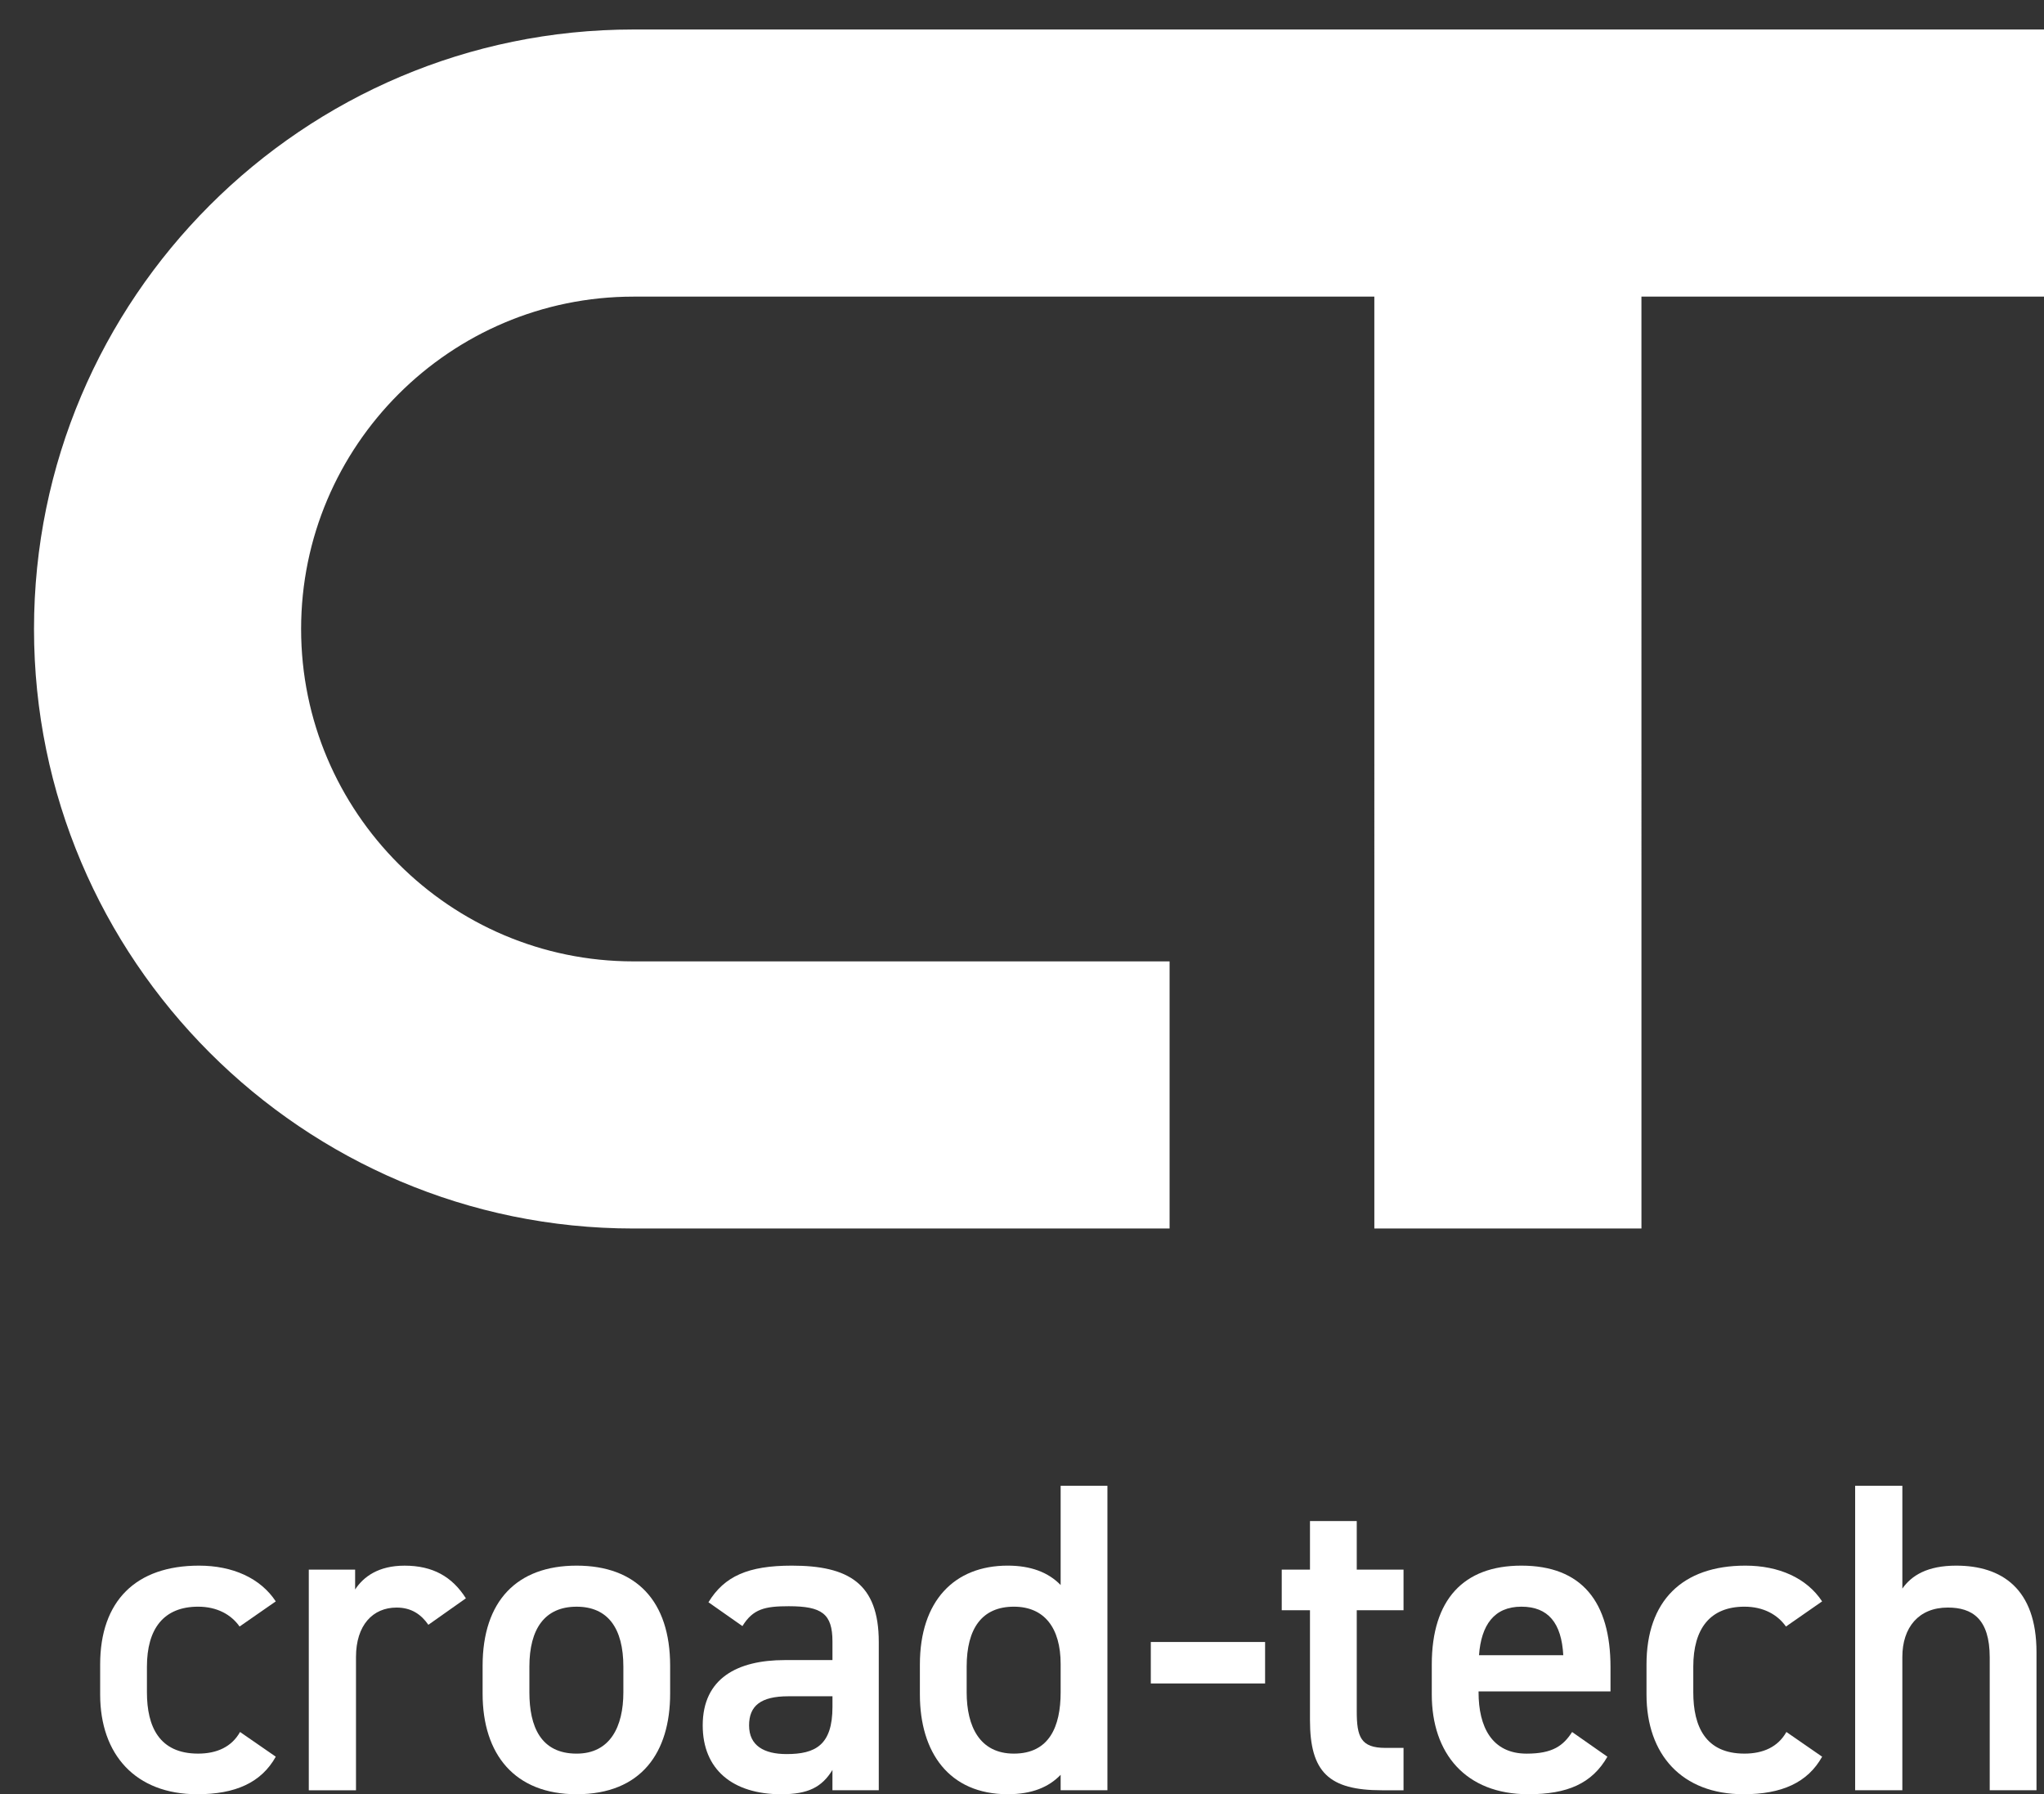
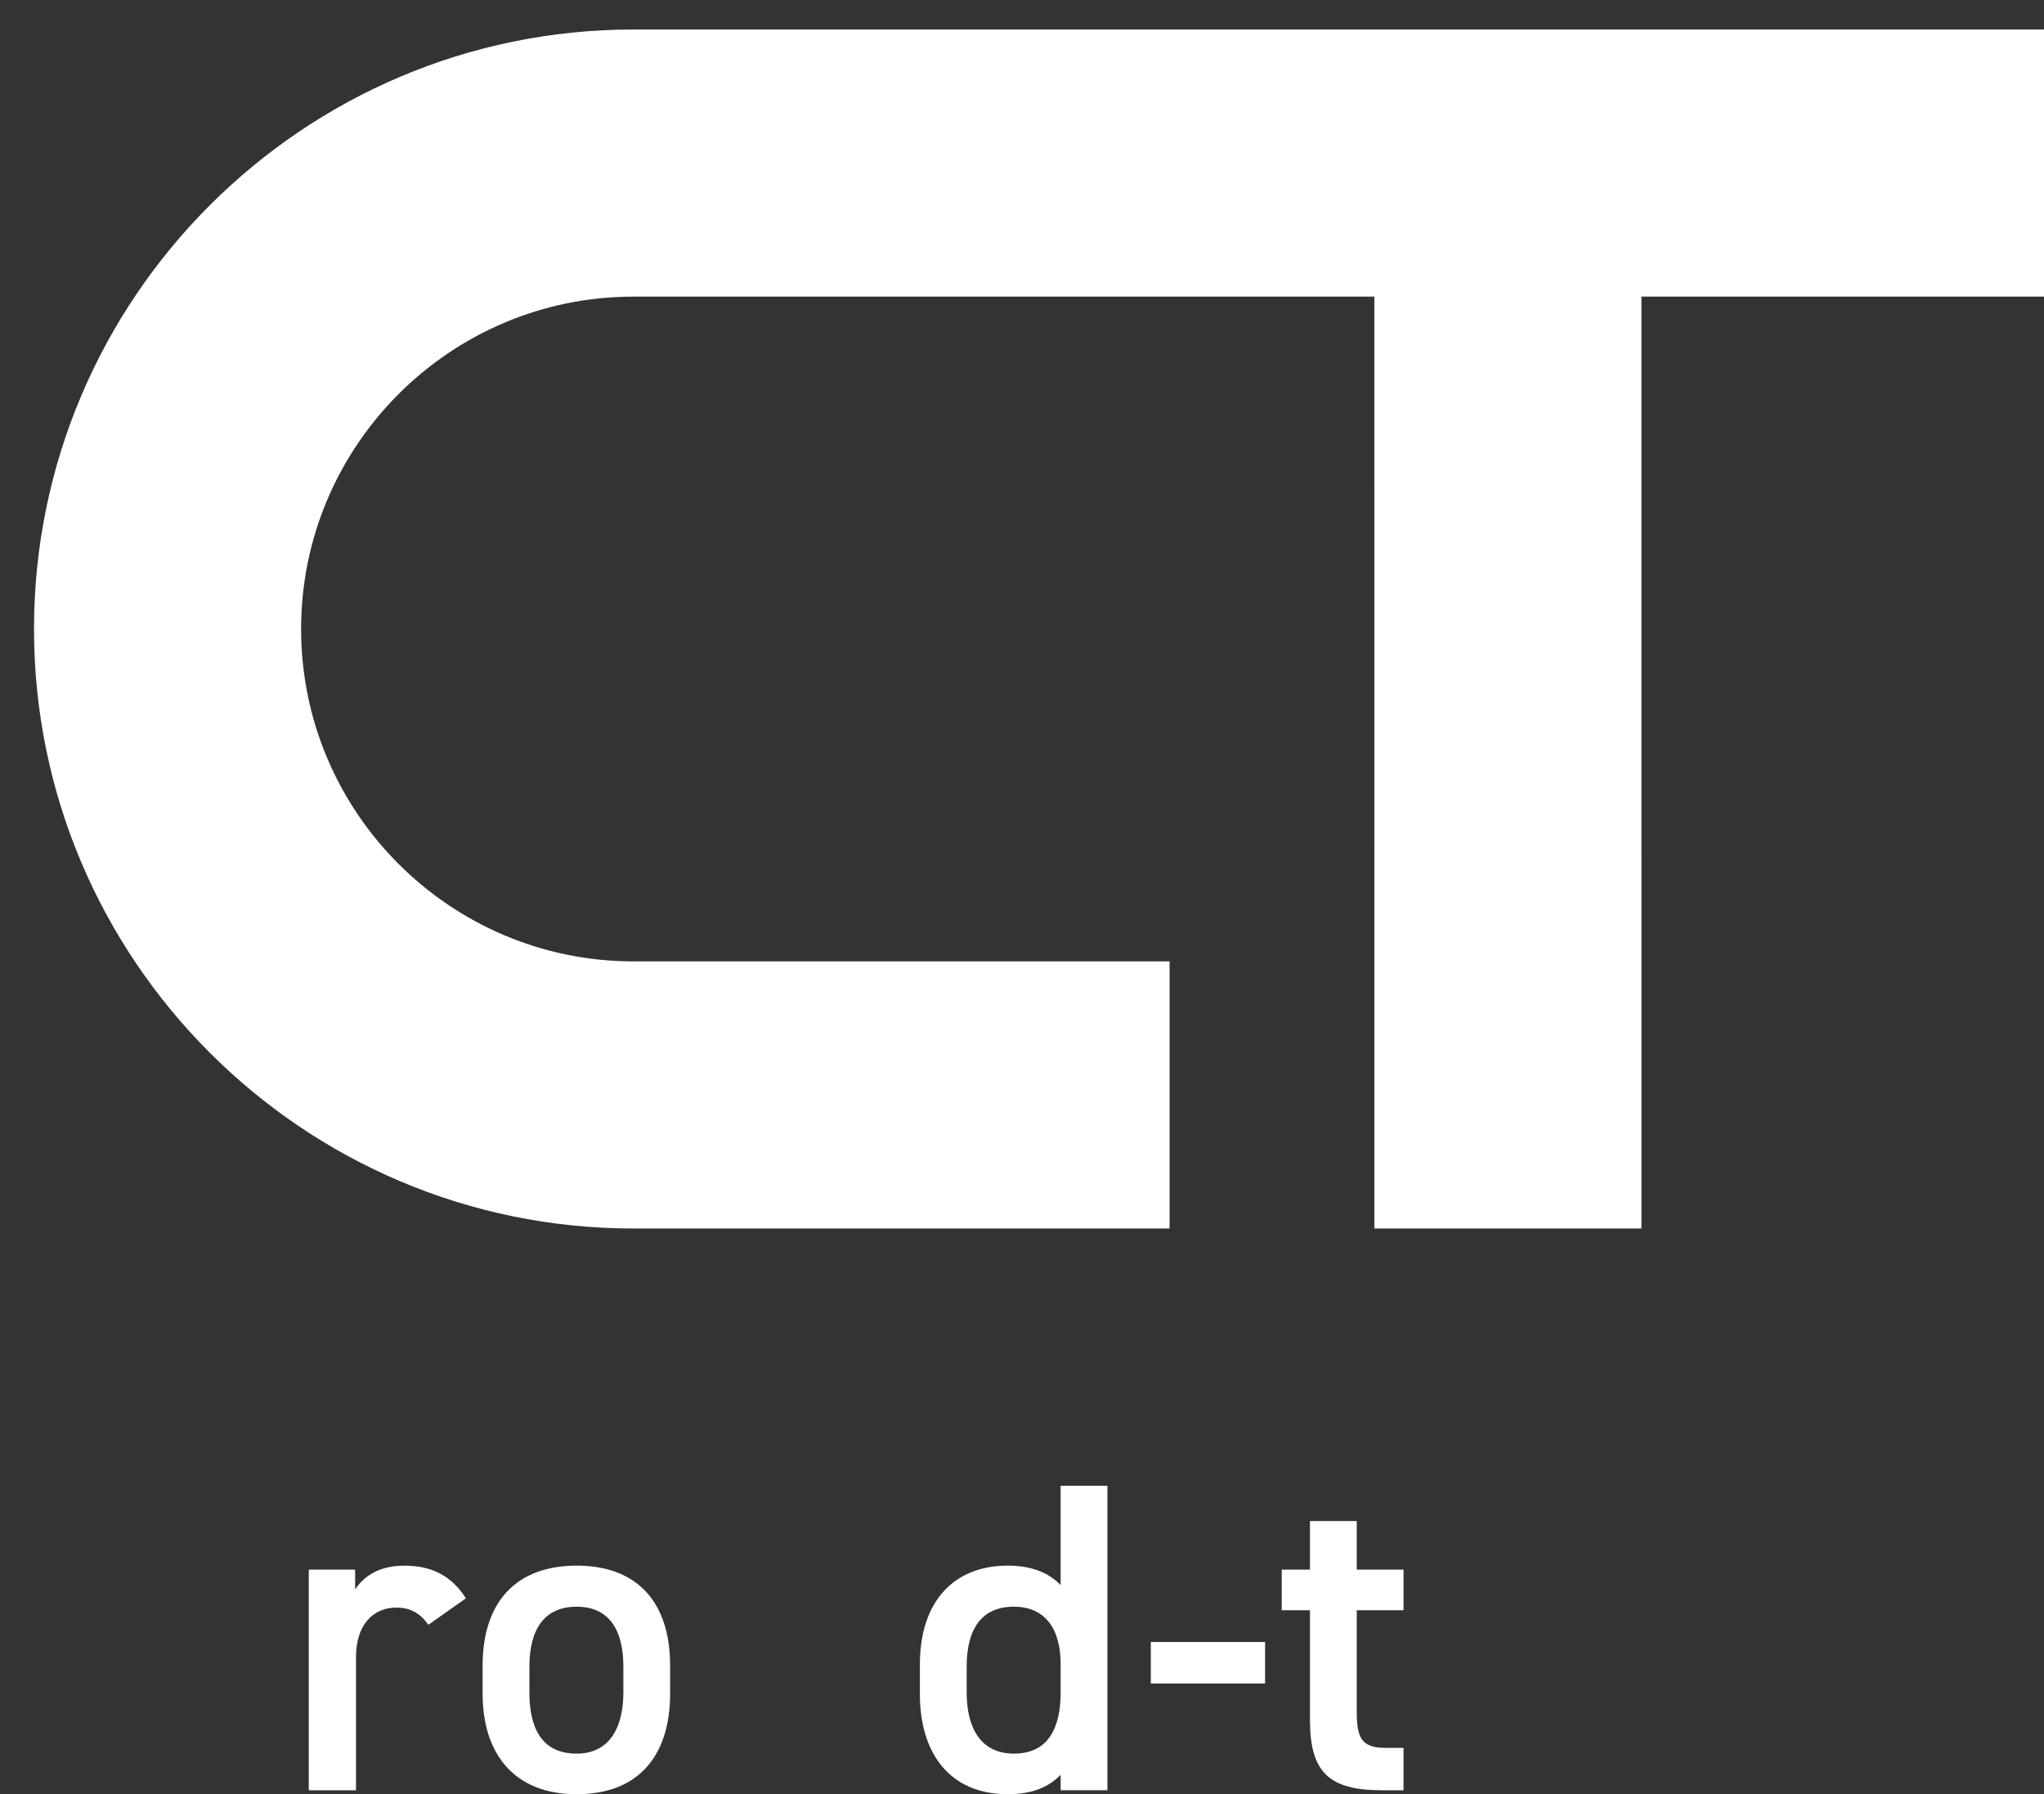
<svg xmlns="http://www.w3.org/2000/svg" id="_レイヤー_2" data-name="レイヤー_2" version="1.1" viewBox="0 0 138.609 121.659">
  <rect x="0" y="0" width="138.609" height="121.659" fill="#333333" stroke="none" />
  <defs>
    <style>
      .st0 {
        fill: #fff;
      }
    </style>
  </defs>
  <path class="st0" d="M138.609,2H42.956C20.541,2,2.306,20.235,2.306,42.65s18.235,40.65,40.65,40.65h36.357v-18.113h-36.357c-12.427,0-22.537-10.11-22.537-22.537s10.11-22.537,22.537-22.537h50.241l.001,63.187h18.113l-.001-63.187h27.299V2Z" />
  <g>
-     <path class="st0" d="M18.701,119.115c-.987,1.766-2.753,2.544-5.326,2.544-4.189,0-6.583-2.693-6.583-6.763v-2.035c0-4.309,2.424-6.702,6.703-6.702,2.273,0,4.159.838,5.206,2.424l-2.454,1.705c-.568-.808-1.525-1.346-2.812-1.346-2.334,0-3.471,1.496-3.471,4.069v1.735c0,2.334.838,4.159,3.471,4.159,1.257,0,2.274-.449,2.843-1.467l2.424,1.676Z" />
    <path class="st0" d="M29.048,110.169c-.479-.688-1.137-1.167-2.154-1.167-1.616,0-2.753,1.196-2.753,3.352v9.036h-3.201v-14.961h3.142v1.347c.568-.868,1.586-1.616,3.352-1.616,1.915,0,3.231.748,4.159,2.214l-2.544,1.796Z" />
    <path class="st0" d="M45.444,114.837c0,3.979-1.944,6.822-6.343,6.822-4.189,0-6.374-2.693-6.374-6.822v-1.886c0-4.398,2.334-6.792,6.374-6.792,4.039,0,6.343,2.394,6.343,6.792v1.886ZM42.272,114.747v-1.735c0-2.604-1.047-4.069-3.171-4.069-2.155,0-3.202,1.496-3.202,4.069v1.735c0,2.334.778,4.159,3.202,4.159,2.273,0,3.171-1.825,3.171-4.159Z" />
-     <path class="st0" d="M53.22,112.562h3.231v-1.257c0-1.885-.719-2.394-2.963-2.394-1.615,0-2.423.18-3.142,1.347l-2.304-1.616c1.077-1.766,2.692-2.483,5.655-2.483,3.83,0,5.895,1.197,5.895,5.177v10.054h-3.142v-1.376c-.719,1.167-1.646,1.646-3.471,1.646-3.292,0-5.326-1.676-5.326-4.668,0-3.202,2.363-4.429,5.565-4.429ZM56.452,115.017h-2.992c-1.886,0-2.663.658-2.663,1.975,0,1.376,1.018,1.944,2.543,1.944,1.945,0,3.112-.598,3.112-3.201v-.718Z" />
    <path class="st0" d="M71.925,100.743h3.172v20.646h-3.172v-1.047c-.808.838-1.944,1.316-3.59,1.316-3.98,0-5.955-2.843-5.955-6.763v-2.035c0-4.309,2.334-6.702,5.955-6.702,1.556,0,2.752.449,3.59,1.316v-6.732ZM71.925,114.747v-1.915c0-2.454-1.106-3.89-3.171-3.89-2.155,0-3.202,1.466-3.202,4.069v1.735c0,2.334.897,4.159,3.202,4.159,2.394,0,3.171-1.825,3.171-4.159Z" />
    <path class="st0" d="M78.039,111.336h7.75v2.812h-7.75v-2.812Z" />
    <path class="st0" d="M86.918,106.429h1.915v-3.292h3.172v3.292h3.172v2.753h-3.172v6.852c0,1.735.27,2.483,1.944,2.483h1.228v2.873h-1.467c-3.591,0-4.877-1.227-4.877-4.758v-7.45h-1.915v-2.753Z" />
-     <path class="st0" d="M109.002,119.115c-1.047,1.825-2.723,2.544-5.356,2.544-4.278,0-6.553-2.783-6.553-6.763v-2.035c0-4.398,2.154-6.702,6.074-6.702,4.1,0,6.045,2.453,6.045,6.882v1.646h-8.947v.061c0,2.334.897,4.159,3.262,4.159,1.766,0,2.483-.539,3.082-1.467l2.394,1.676ZM100.295,112.233h5.715c-.12-2.185-1.018-3.291-2.843-3.291-1.855,0-2.723,1.256-2.872,3.291Z" />
-     <path class="st0" d="M123.563,119.115c-.987,1.766-2.753,2.544-5.326,2.544-4.189,0-6.583-2.693-6.583-6.763v-2.035c0-4.309,2.424-6.702,6.703-6.702,2.273,0,4.159.838,5.206,2.424l-2.453,1.705c-.569-.808-1.526-1.346-2.813-1.346-2.334,0-3.471,1.496-3.471,4.069v1.735c0,2.334.838,4.159,3.471,4.159,1.257,0,2.274-.449,2.843-1.467l2.424,1.676Z" />
-     <path class="st0" d="M125.803,100.743h3.201v6.972c.629-.897,1.706-1.556,3.65-1.556,3.082,0,5.446,1.556,5.446,5.864v9.366h-3.172v-9.007c0-2.633-1.197-3.381-2.843-3.381-1.975,0-3.082,1.347-3.082,3.352v9.036h-3.201v-20.646Z" />
  </g>
</svg>